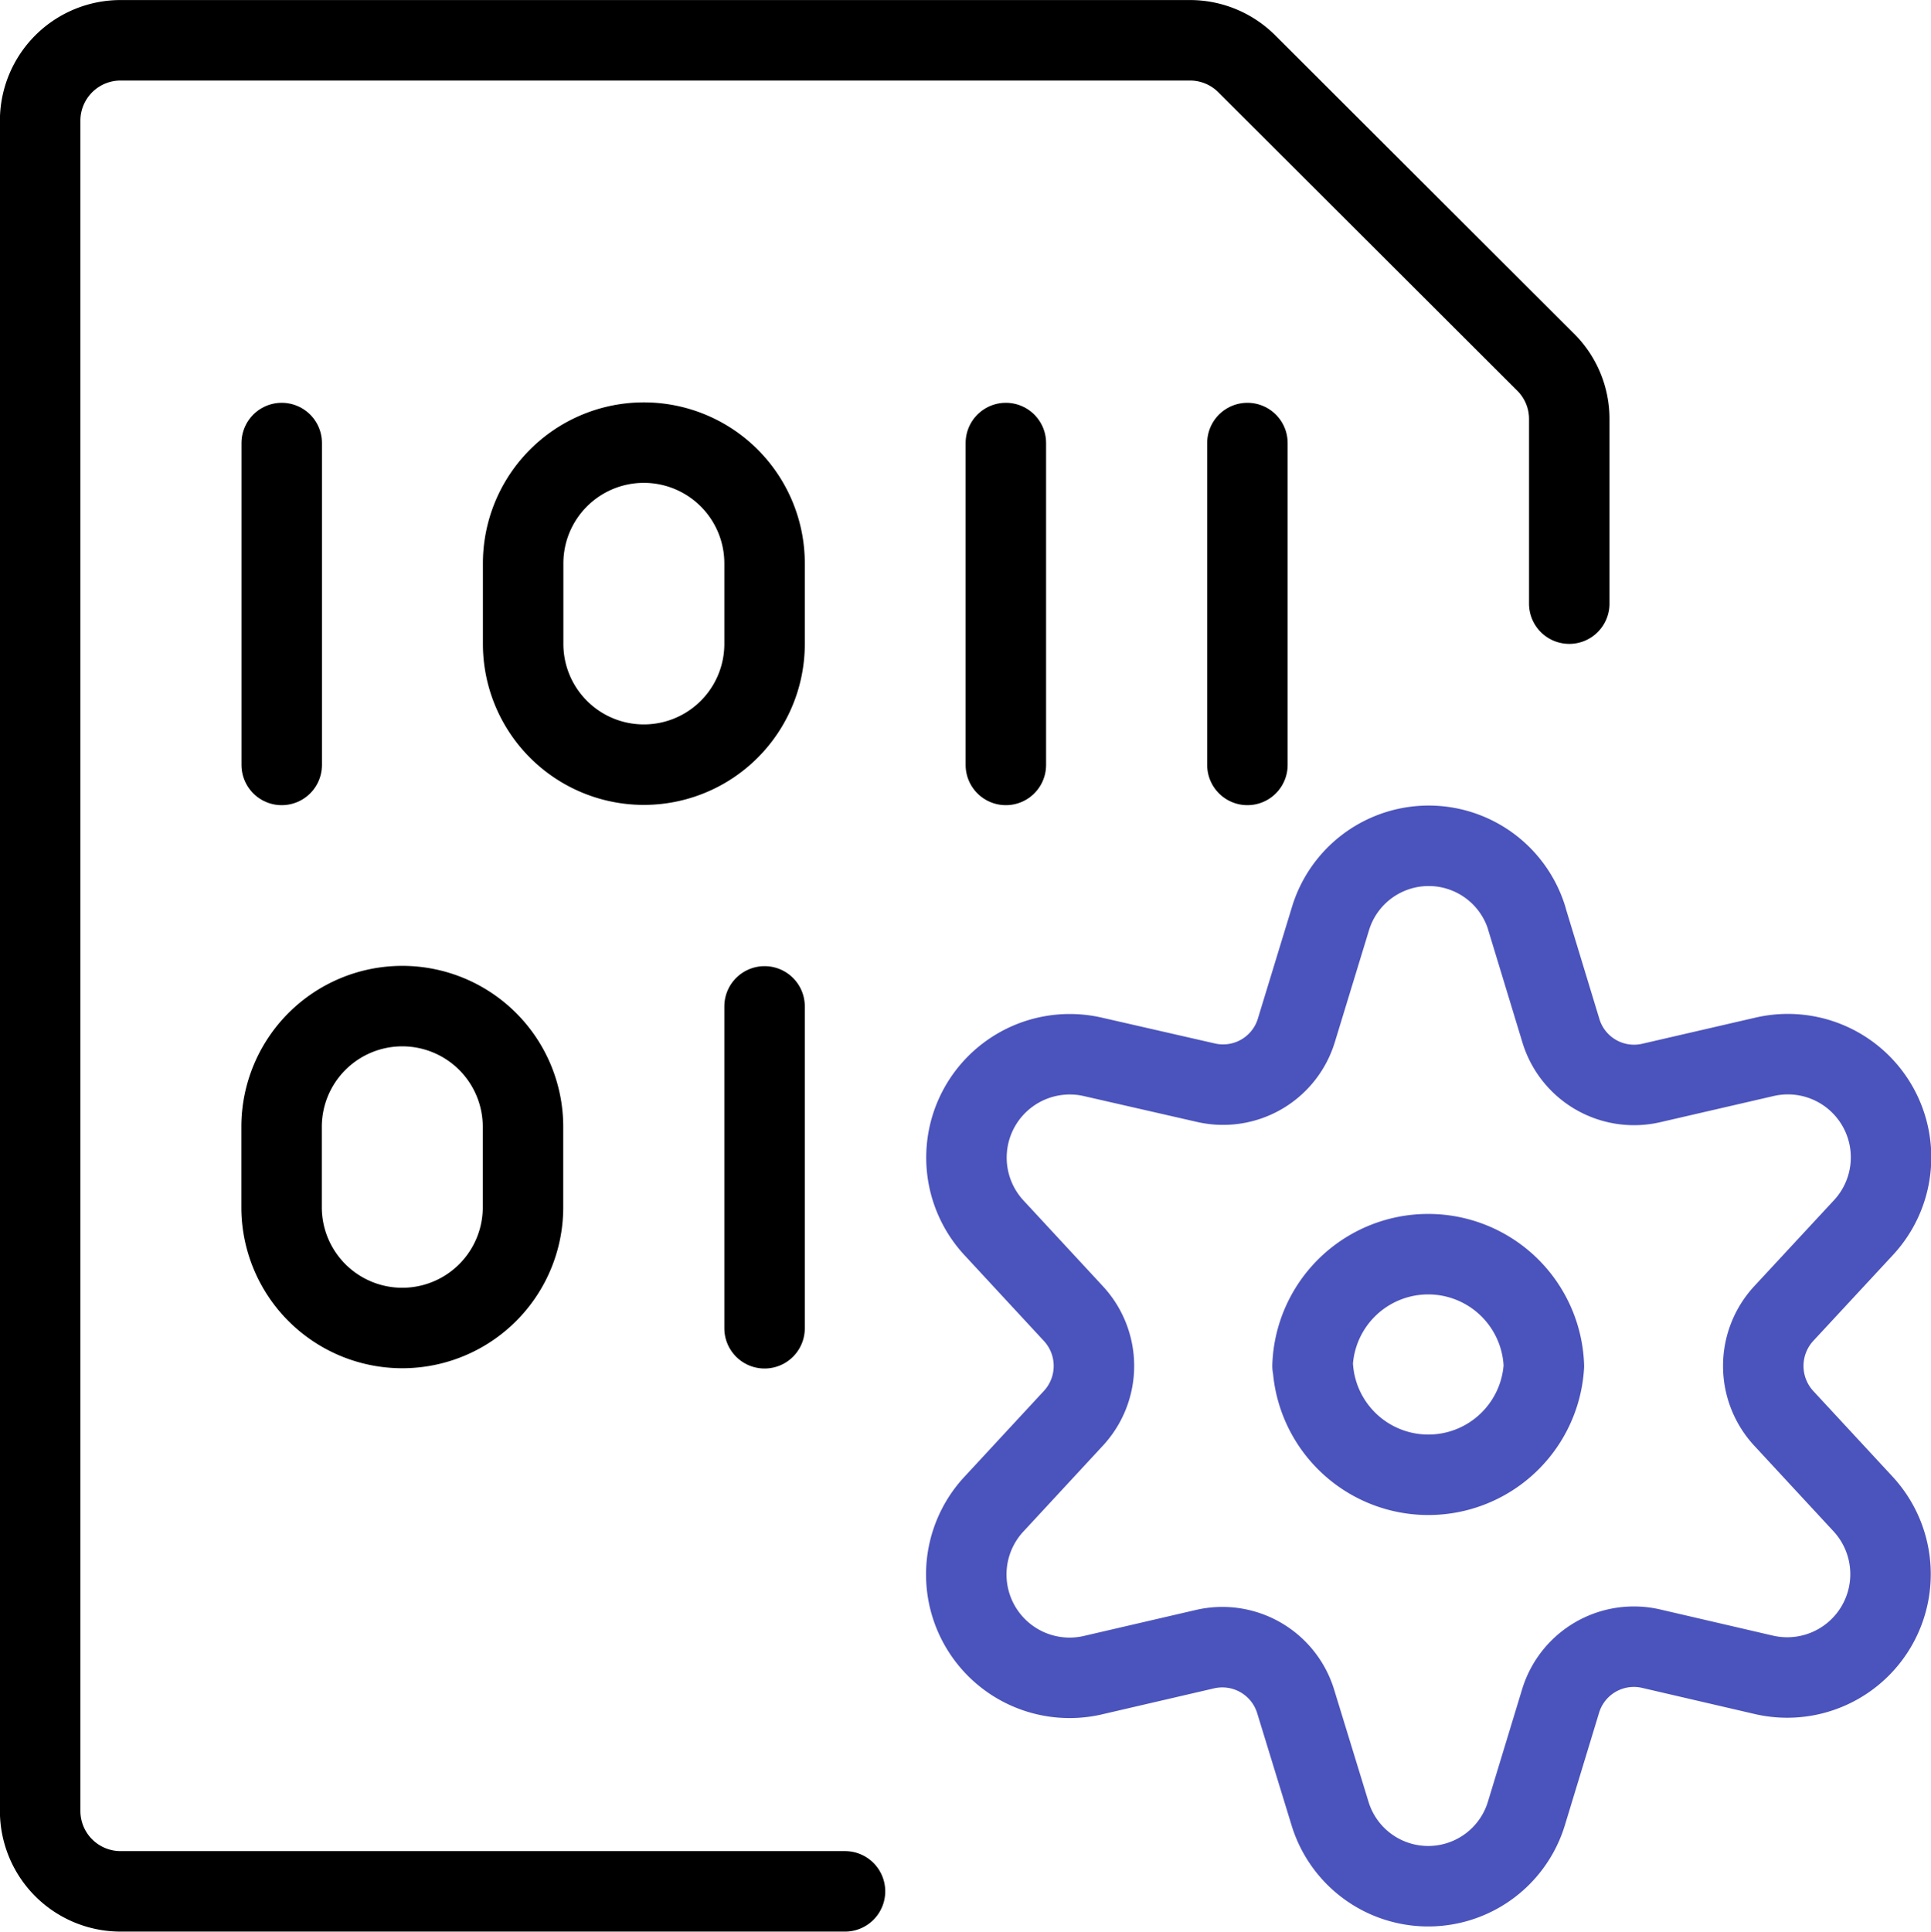
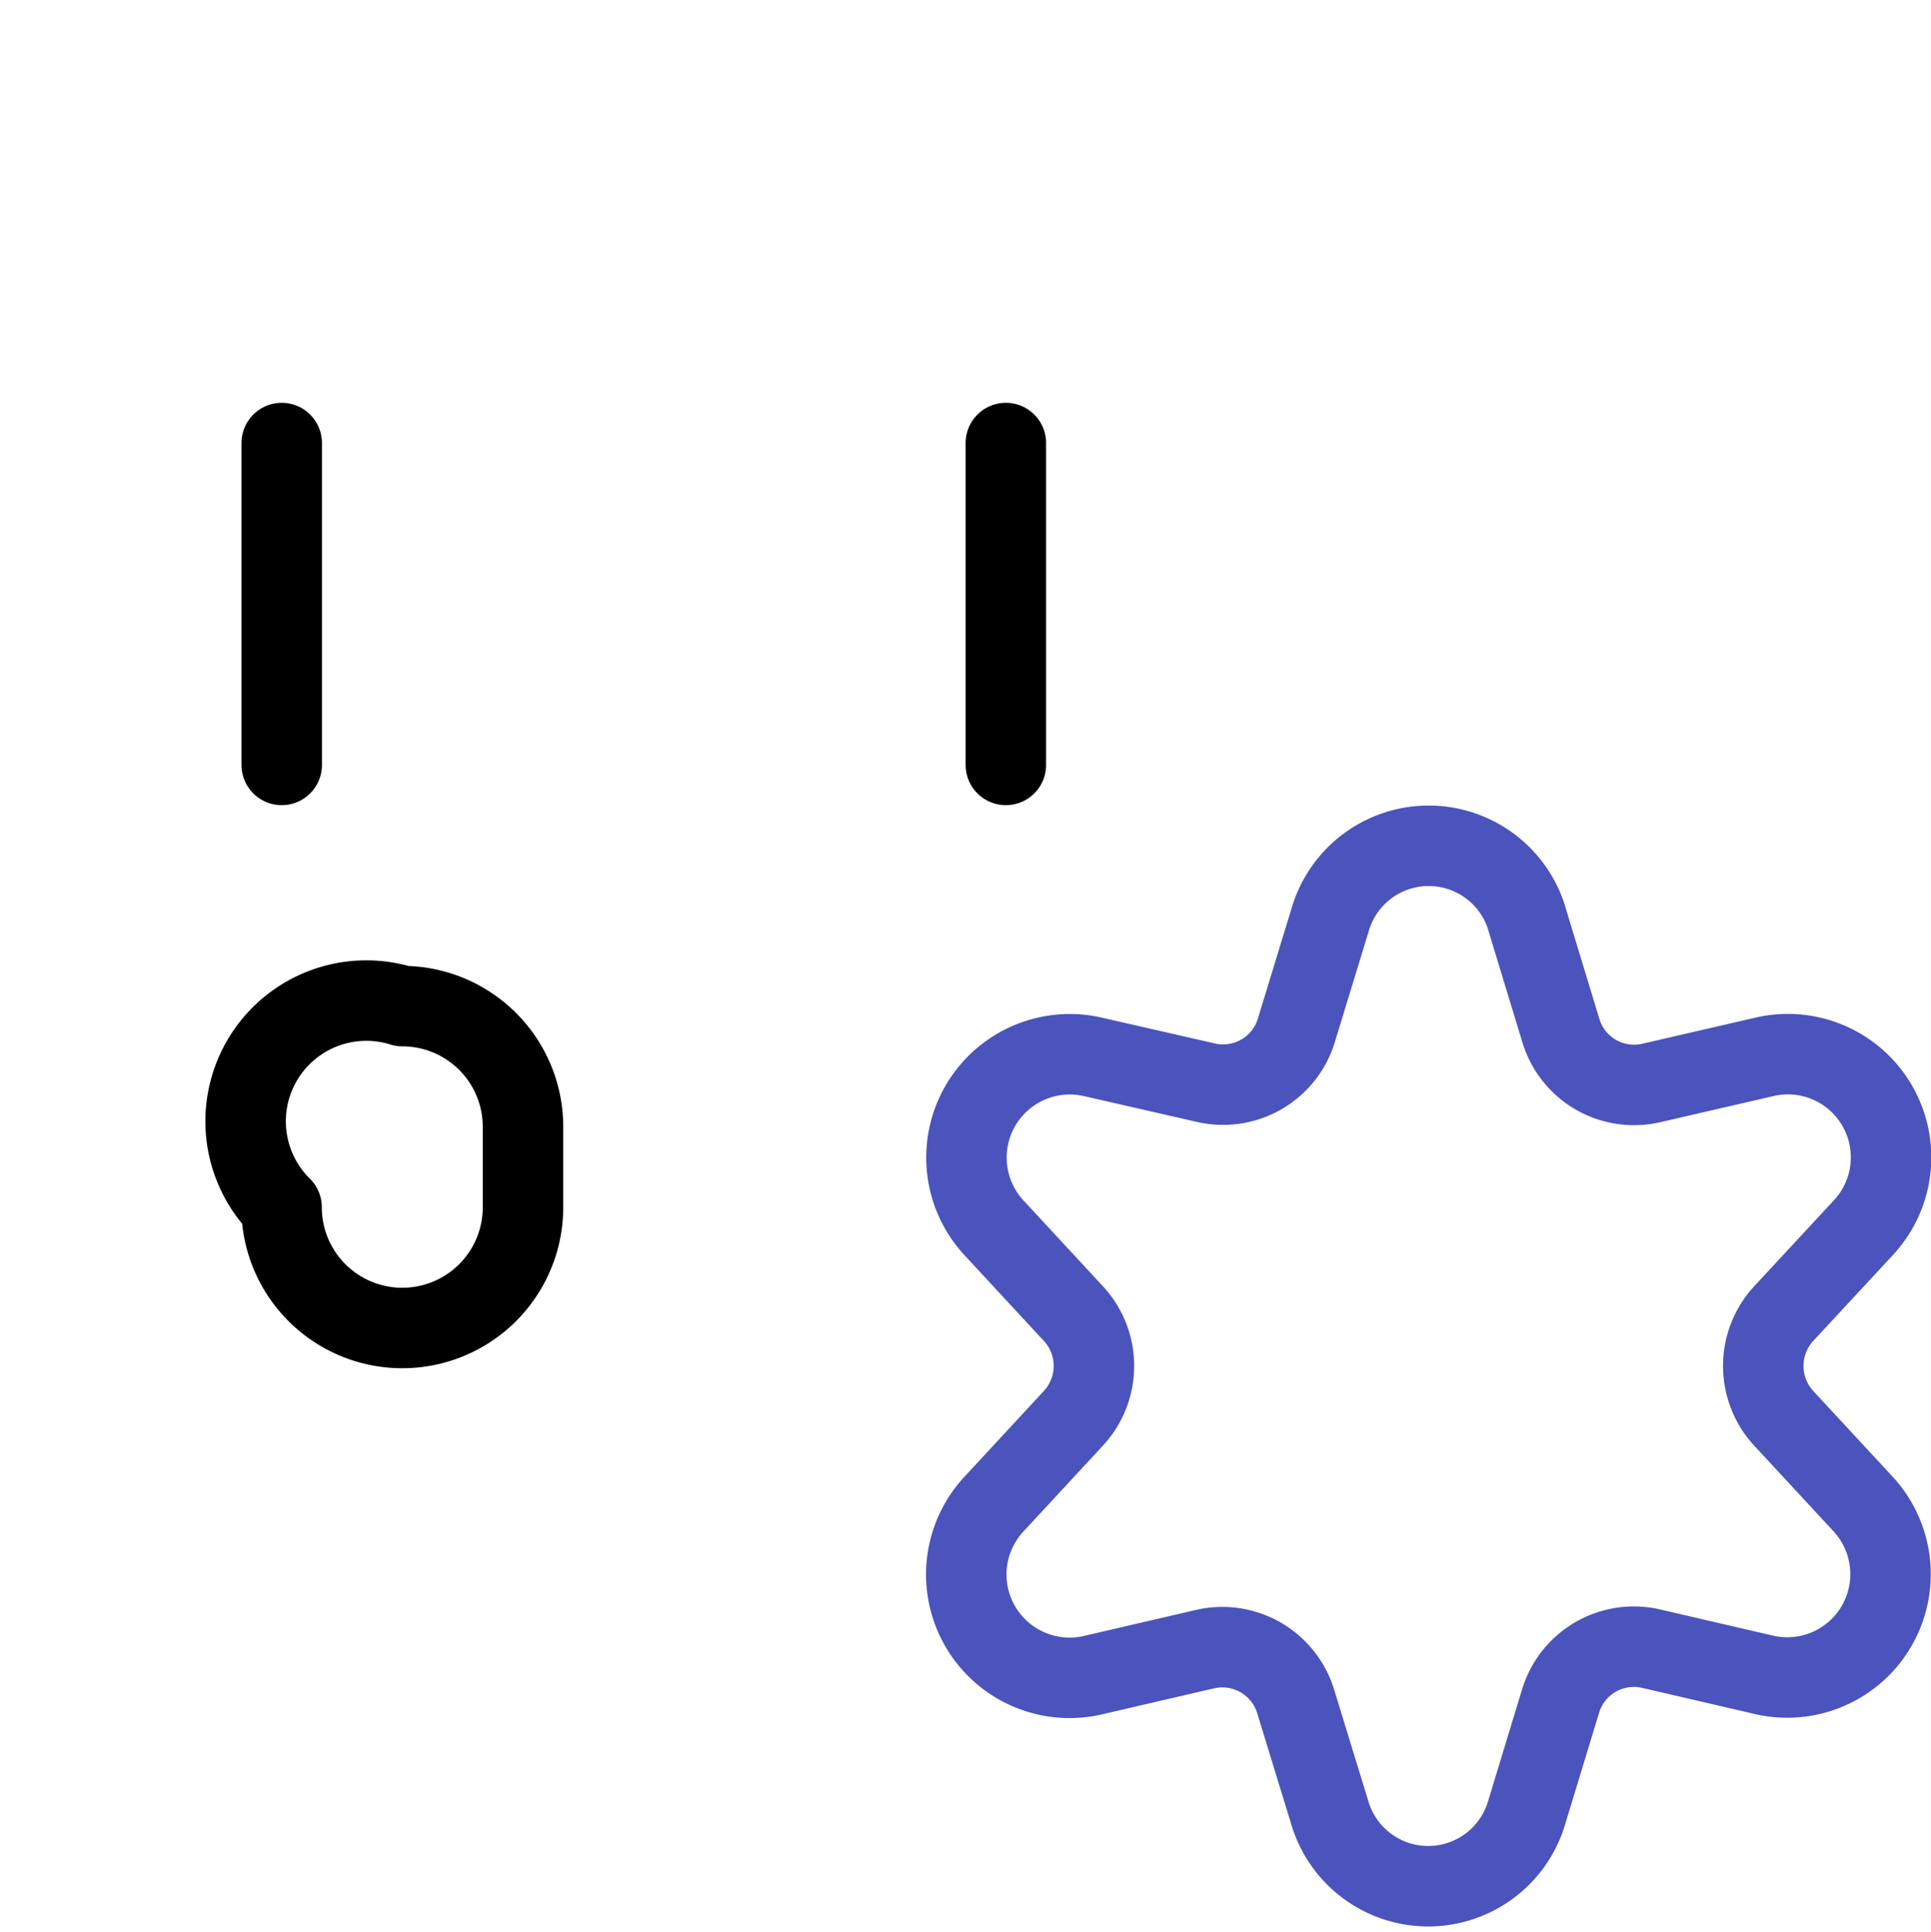
<svg xmlns="http://www.w3.org/2000/svg" id="f733c78c-956c-4897-ac92-7c4b1a453d63" data-name="Layer 1" viewBox="0 0 139.97 140">
-   <path d="M95.25,99A8.39,8.39,0,0,0,112,99v0a8.39,8.39,0,0,0-16.77,0Z" transform="translate(-0.09 0)" style="fill:none;stroke:#4b53bc;stroke-linecap:round;stroke-linejoin:round;stroke-width:5.833px" />
  <path d="M110.76,66.57l2.47,8.12a5.54,5.54,0,0,0,6.56,3.8l8.23-1.9A7.48,7.48,0,0,1,135.14,89l-5.76,6.21a5.6,5.6,0,0,0,0,7.58l5.76,6.22A7.49,7.49,0,0,1,128,121.4l-8.23-1.91a5.55,5.55,0,0,0-6.56,3.8l-2.47,8.12a7.44,7.44,0,0,1-14.25,0L94,123.29a5.56,5.56,0,0,0-6.54-3.77l-8.23,1.91A7.49,7.49,0,0,1,72.15,109l5.75-6.21a5.58,5.58,0,0,0,0-7.58L72.15,89a7.49,7.49,0,0,1,7.12-12.41l8.23,1.88a5.55,5.55,0,0,0,6.56-3.8l2.48-8.12a7.44,7.44,0,0,1,14.22,0Z" transform="translate(-0.09 0)" style="fill:none;stroke:#4b53bc;stroke-linecap:round;stroke-linejoin:round;stroke-width:5.833px" />
-   <path d="M61.34,137.08H8.84A5.83,5.83,0,0,1,3,131.25V8.75A5.83,5.83,0,0,1,8.84,2.92H86.39a5.83,5.83,0,0,1,4.12,1.75l21.62,21.58a5.8,5.8,0,0,1,1.71,4.12V43.75" transform="translate(-0.09 0)" style="fill:none;stroke:#000;stroke-linecap:round;stroke-linejoin:round;stroke-width:5.833px" />
  <path d="M20.51,32.11V55.44" transform="translate(-0.09 0)" style="fill:none;stroke:#000;stroke-linecap:round;stroke-linejoin:round;stroke-width:5.833px" />
  <path d="M73,32.11V55.44" transform="translate(-0.09 0)" style="fill:none;stroke:#000;stroke-linecap:round;stroke-linejoin:round;stroke-width:5.833px" />
-   <path d="M55.51,72.94V96.27" transform="translate(-0.09 0)" style="fill:none;stroke:#000;stroke-linecap:round;stroke-linejoin:round;stroke-width:5.833px" />
-   <path d="M90.51,32.11V55.44" transform="translate(-0.09 0)" style="fill:none;stroke:#000;stroke-linecap:round;stroke-linejoin:round;stroke-width:5.833px" />
-   <path d="M46.76,32.08a8.75,8.75,0,0,1,8.75,8.75v5.84a8.75,8.75,0,0,1-17.5,0V40.83A8.75,8.75,0,0,1,46.76,32.08Z" transform="translate(-0.09 0)" style="fill:none;stroke:#000;stroke-linecap:round;stroke-linejoin:round;stroke-width:5.833px" />
-   <path d="M29.26,72.92A8.75,8.75,0,0,1,38,81.67V87.5a8.75,8.75,0,1,1-17.5,0V81.67A8.75,8.75,0,0,1,29.26,72.92Z" transform="translate(-0.09 0)" style="fill:none;stroke:#000;stroke-linecap:round;stroke-linejoin:round;stroke-width:5.833px" />
+   <path d="M29.26,72.92A8.75,8.75,0,0,1,38,81.67V87.5a8.75,8.75,0,1,1-17.5,0A8.75,8.75,0,0,1,29.26,72.92Z" transform="translate(-0.09 0)" style="fill:none;stroke:#000;stroke-linecap:round;stroke-linejoin:round;stroke-width:5.833px" />
</svg>